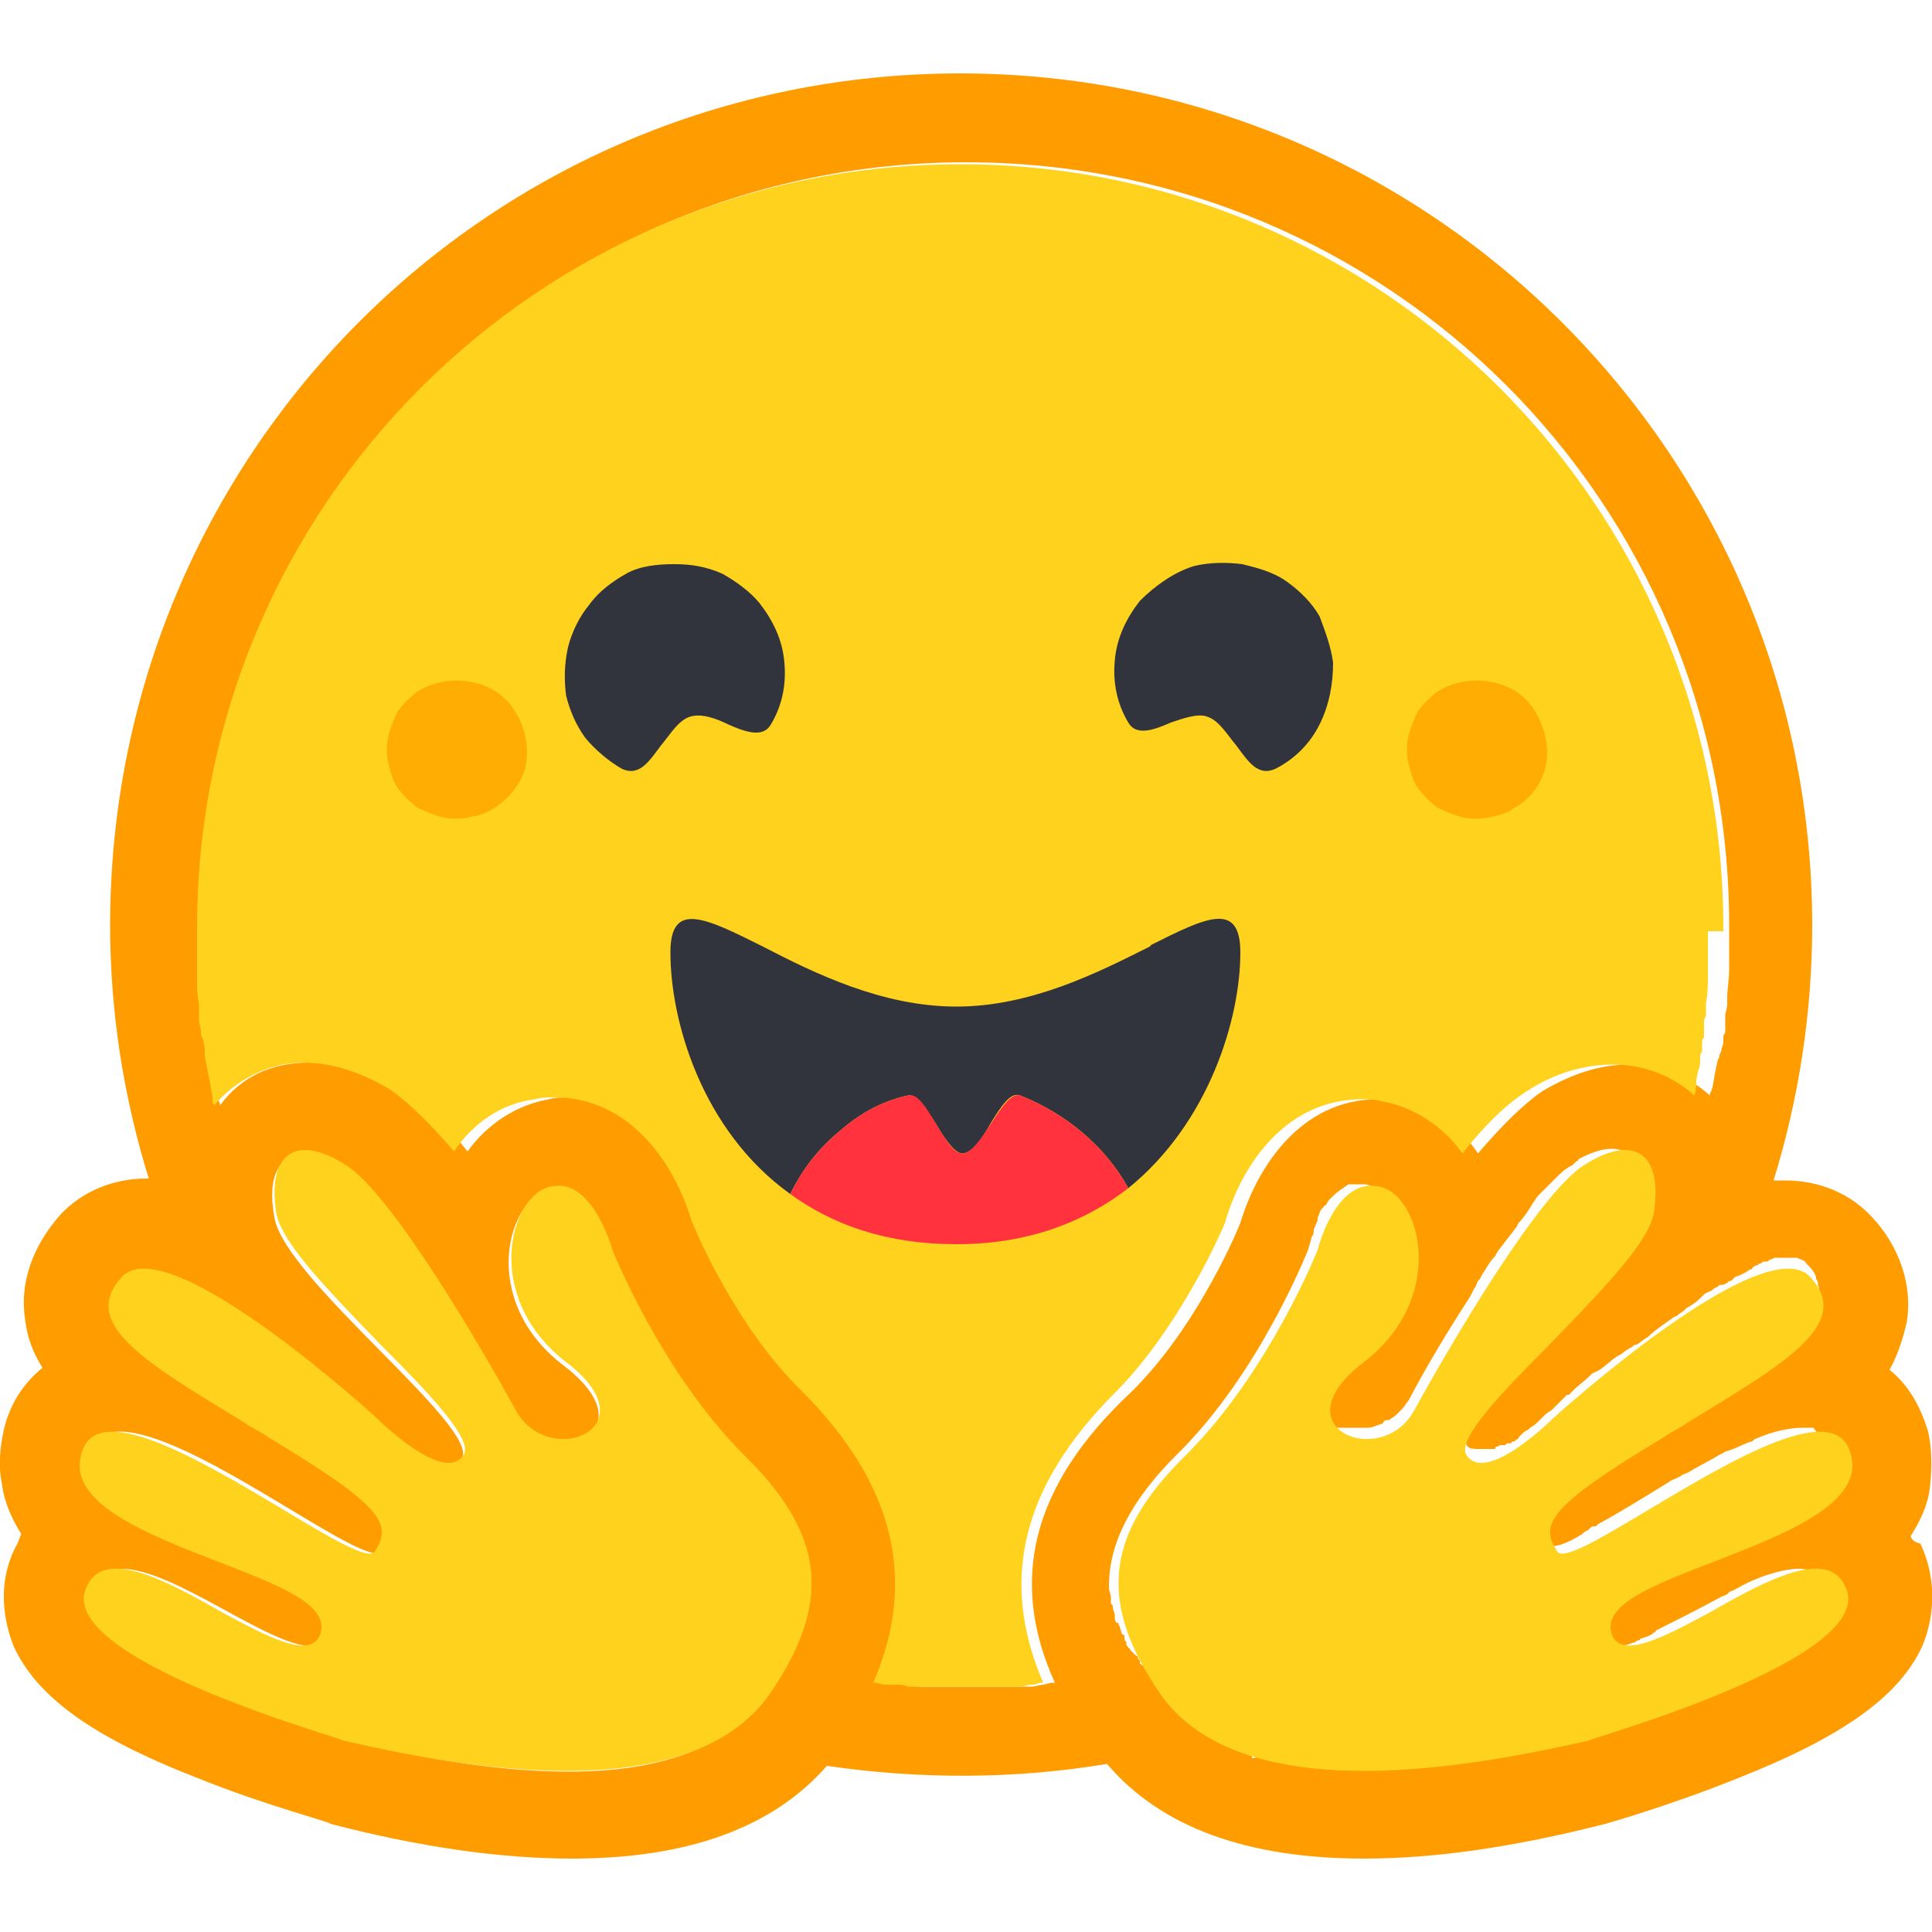
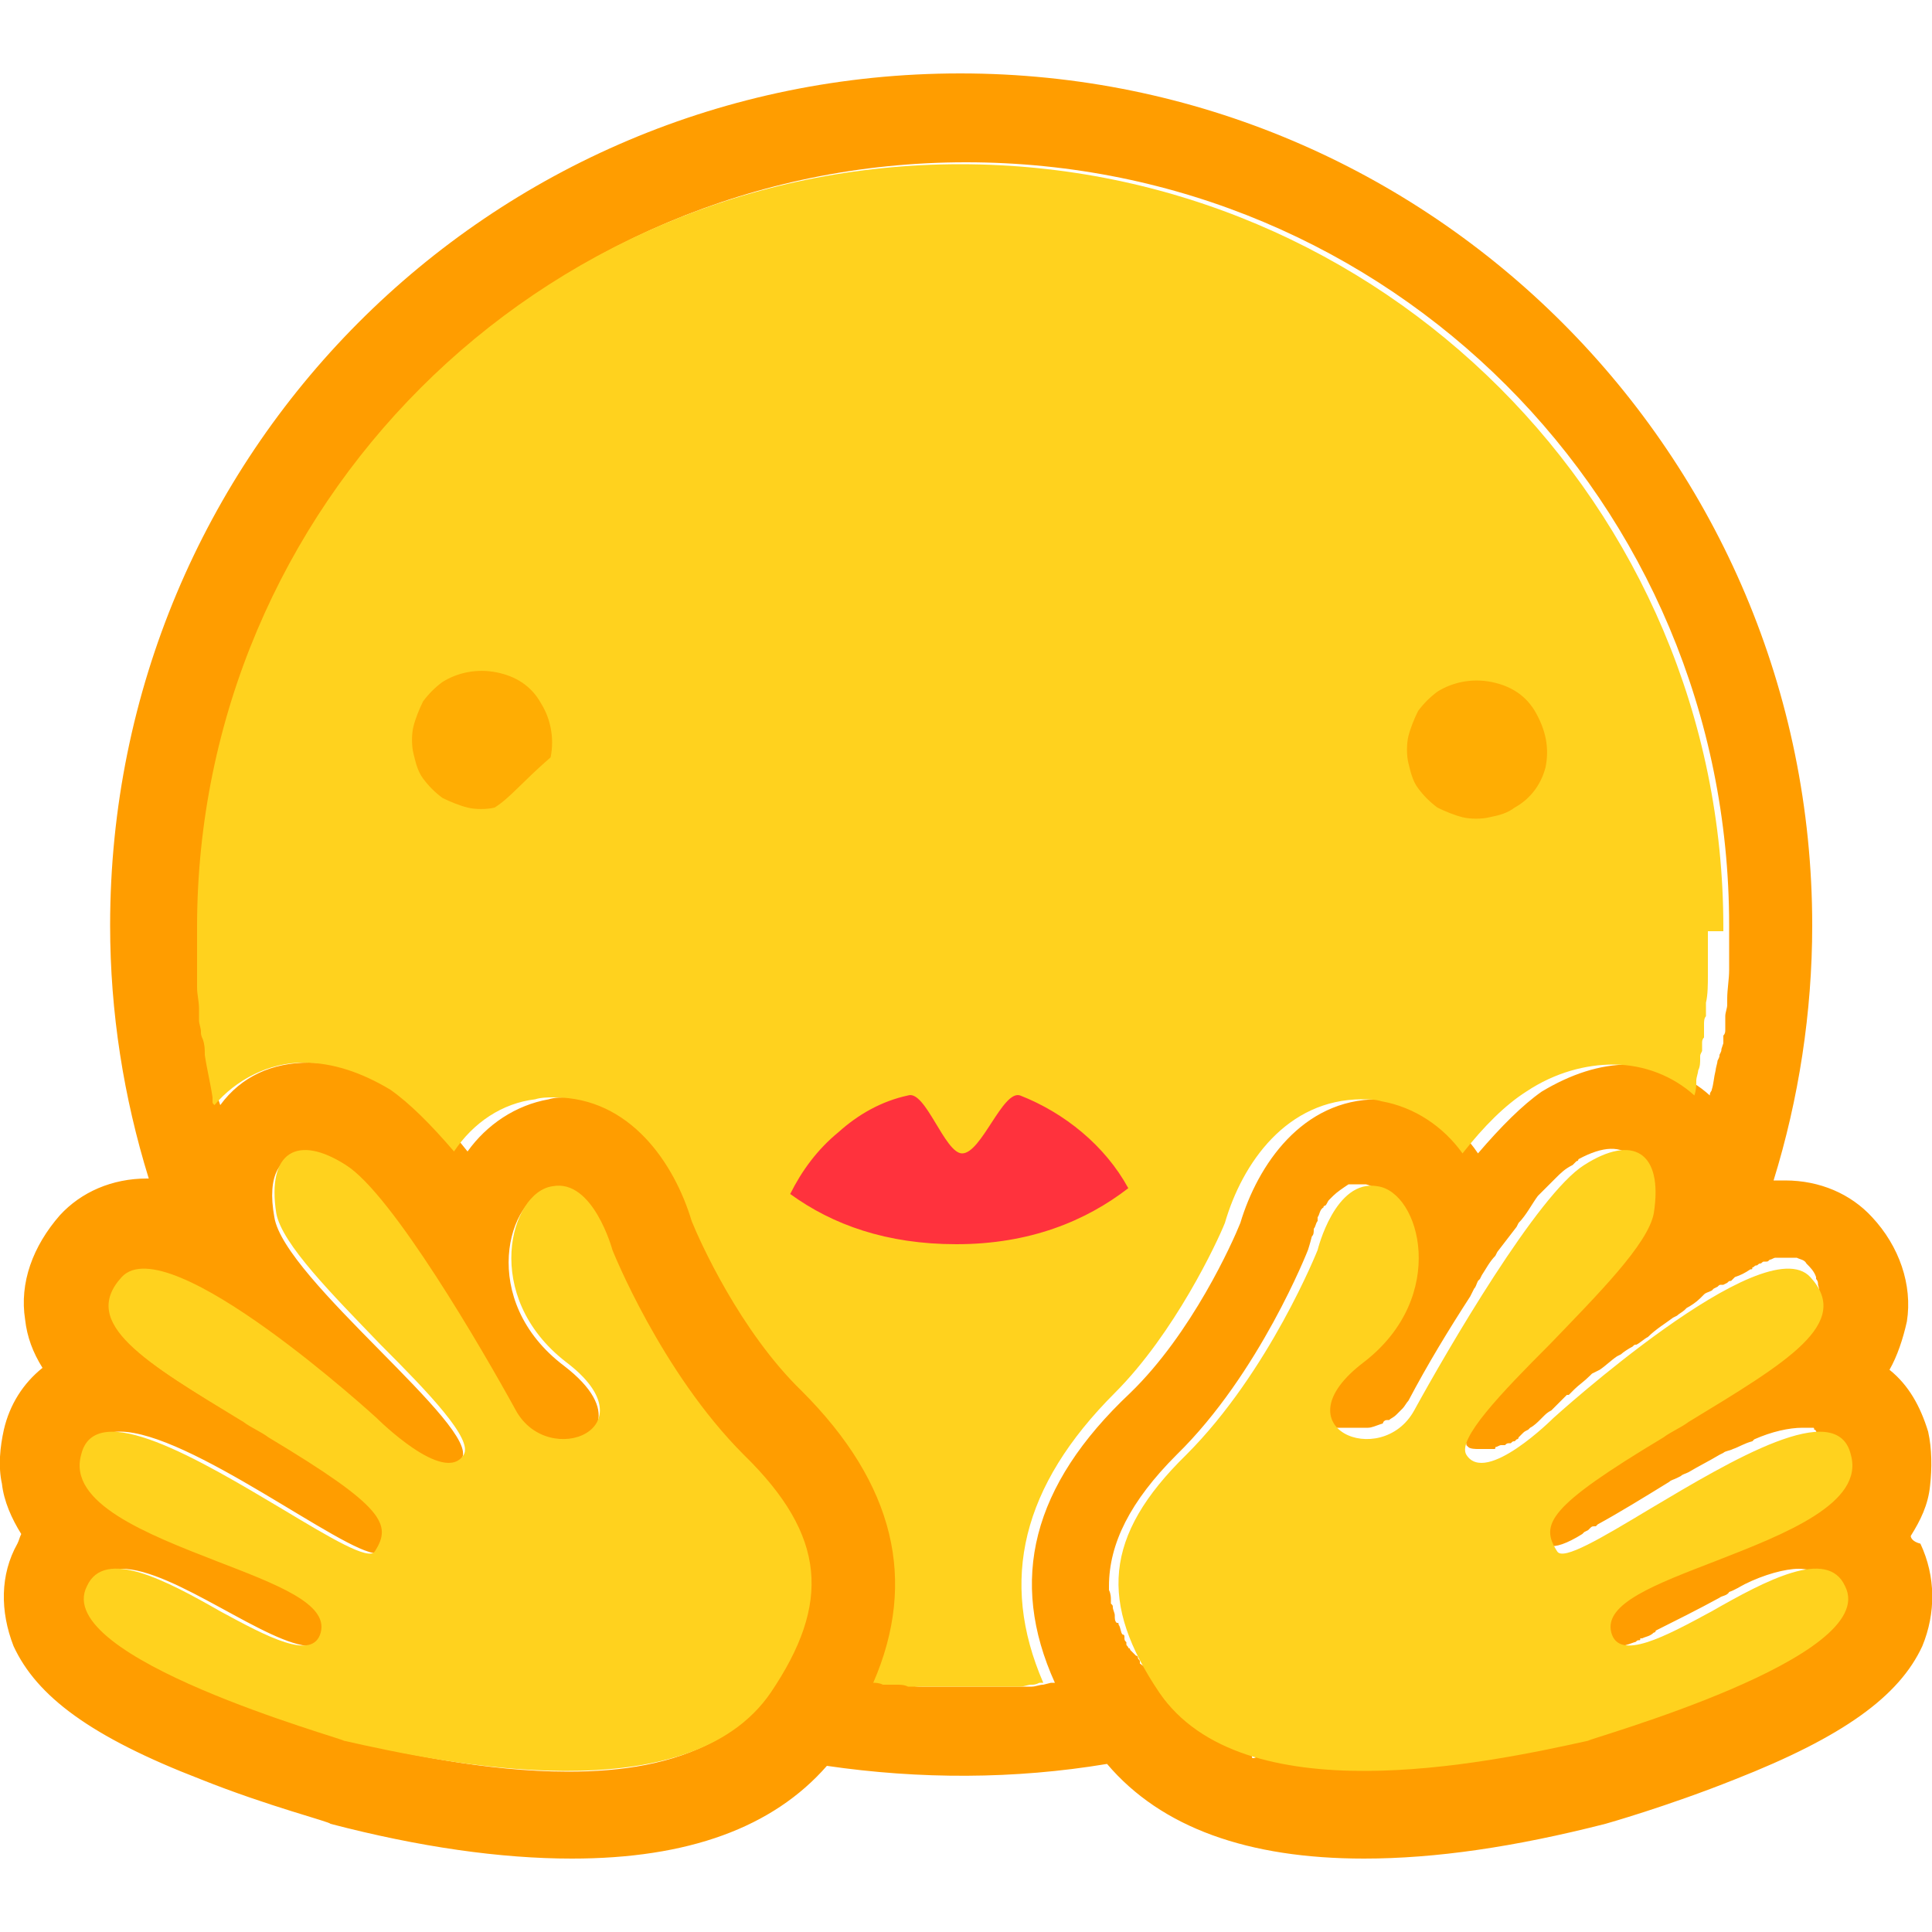
<svg xmlns="http://www.w3.org/2000/svg" version="1.1" id="Layer_1" x="0px" y="0px" viewBox="0 0 100 100" style="enable-background:new 0 0 100 100;" xml:space="preserve">
  <style type="text/css">
	.st0{fill:#FF9D00;}
	.st1{fill:#FFD21E;}
	.st2{fill:#32343D;}
	.st3{fill:#FF323D;}
	.st4{fill:#FFAD03;}
</style>
  <g>
    <path class="st0" d="M98.9,79.5c0.5-0.8,0.9-1.6,1-2.6c0.1-0.9,0.1-1.9-0.1-2.8c-0.4-1.3-1-2.4-2-3.2c0.4-0.7,0.7-1.6,0.9-2.5   c0.3-1.9-0.4-3.9-1.8-5.4c-1.1-1.2-2.7-1.9-4.5-1.9c-0.2,0-0.4,0-0.6,0c1.3-4.2,2-8.7,2-13.2c0-24.3-19.7-44.1-44.1-44.1   S5.7,23.5,5.7,47.9c0,4.5,0.7,8.9,2,13.1H7.6c-1.8,0-3.4,0.7-4.5,1.9c-1.4,1.6-2.1,3.5-1.8,5.4c0.1,0.9,0.4,1.7,0.9,2.5   c-1,0.8-1.7,1.9-2,3.2c-0.2,0.9-0.3,1.9-0.1,2.8c0.1,0.9,0.5,1.8,1,2.6C1,79.6,1,79.7,0.9,79.9C0,81.5,0,83.4,0.7,85.2   c1.2,2.6,4,4.7,9.7,6.9c3.5,1.4,6.7,2.2,6.7,2.3c4.6,1.2,8.8,1.8,12.5,1.8c6,0,10.4-1.6,13.2-4.8c4.8,0.7,9.7,0.7,14.5-0.1   c2.8,3.3,7.3,4.9,13.3,4.9c3.7,0,7.8-0.6,12.5-1.8c0,0,3.2-0.9,6.7-2.3c5.6-2.2,8.5-4.3,9.7-6.9c0.7-1.7,0.7-3.6-0.1-5.3   C99,79.8,98.9,79.6,98.9,79.5z M40.6,86.3c-0.2,0.4-0.5,0.8-0.8,1.3c-0.7,1-1.7,1.9-2.8,2.5c-2.2,1.2-4.8,1.6-7.6,1.6   c-4.3,0-8.8-1-11.3-1.6c-0.1,0-15.3-4.3-13.3-8c0.3-0.6,0.8-0.9,1.5-0.9c2.7,0,7.6,4,9.8,4c0.4,0,0.8-0.2,1-0.7   c0.9-3.2-13.7-4.6-12.5-9.2c0.2-0.8,0.8-1.2,1.6-1.2c3.6,0,11.6,6.3,13.3,6.3c0.1,0,0.2-0.1,0.3-0.1l0,0c0.8-1.3,0.4-2.2-5.1-5.5   l-0.5-0.3c-6-3.6-10.1-5.7-7.8-8.3c0.3-0.3,0.7-0.4,1.1-0.4c0.5,0,1.3,0.2,1.9,0.5c3.1,1.3,7.5,4.9,9.3,6.5   c0.5,0.4,0.8,0.7,0.8,0.7s2.3,2.4,3.7,2.4c0.3,0,0.6-0.1,0.7-0.4c1-1.6-9.2-9.3-9.7-12.5c-0.4-2.2,0.3-3.2,1.5-3.2   c0.6,0,1.3,0.2,2.1,0.7c2.4,1.6,7.1,9.5,8.8,12.7c0.6,1,1.6,1.5,2.5,1.5c1.8,0,3.1-1.7,0.1-4c-4.5-3.4-2.9-8.8-0.7-9.1   c0.1,0,0.1,0,0.3,0c1.9,0,2.8,3.4,2.8,3.4s2.5,6.3,6.8,10.6C42.4,79.2,42.9,82.4,40.6,86.3z M54.6,87.1h-0.2L54,87.2   c-0.2,0-0.4,0.1-0.6,0.1h-0.2H53h-0.2c-0.1,0-0.2,0-0.3,0h-0.3h-0.1h-0.2h-0.1h-0.2h-0.3H51h-0.1h-0.1c-0.1,0-0.1,0-0.1,0h-0.1   c-0.1,0-0.1,0-0.1,0h-0.2h-0.3c-0.2,0-0.5,0-0.7,0h-0.2c-0.1,0-0.1,0-0.1,0h-0.2h-0.3h-0.2h-0.1h-0.2c-0.1,0-0.1,0-0.2,0h-0.1   c-0.2,0-0.4,0-0.6-0.1h-0.2h-0.2h-0.3c-0.1,0-0.3,0-0.5-0.1l0,0c2.4-5.3,1.2-10.3-3.7-15.1c-3.1-3.1-5.2-7.8-5.7-8.8   c-0.9-3.1-3.2-6.4-7.1-6.4c-0.3,0-0.7,0-1,0.1c-1.7,0.3-3.2,1.3-4.2,2.7c-1.1-1.4-2.2-2.5-3.3-3.2C19,55.4,17.4,55,16,55   c-1.9,0-3.5,0.7-4.6,2.2l0,0l-0.1-0.3l0,0c-0.2-1-0.4-1.9-0.5-2.8l0,0v-0.2c0-0.1,0-0.2-0.1-0.4c0-0.1,0-0.2-0.1-0.3   c0-0.1,0-0.2-0.1-0.3c0-0.1,0-0.2,0-0.3c0-0.1,0-0.1,0-0.3l0,0c-0.1-0.4-0.1-0.8-0.1-1.3v-0.2c0-0.1,0-0.1,0-0.2c0,0,0,0,0-0.1   v-0.3c0-0.1,0-0.2,0-0.3c0-0.1,0-0.2,0-0.3v-0.2v-0.1V49v-0.2c0-0.1,0-0.1,0-0.2v-0.2c0-0.1,0-0.1,0-0.2c0-0.1,0-0.1,0-0.2   C10.4,26.1,28.1,8.4,50,8.4S89.5,26,89.5,47.9v0.5c0,0.1,0,0.1,0,0.2c0,0.1,0,0.1,0,0.2c0,0.1,0,0.1,0,0.2c0,0.1,0,0.1,0,0.2l0,0   c0,0.1,0,0.4,0,0.5v0.1v0.2v0.2c0,0.5-0.1,1-0.1,1.5l0,0c0,0.1,0,0.1,0,0.3c0,0.2-0.1,0.4-0.1,0.6v0.2v0.2c0,0.1,0,0.1,0,0.3   c0,0.1,0,0.2-0.1,0.3V54l-0.1,0.3c0,0.1,0,0.1-0.1,0.3c0,0.1,0,0.1-0.1,0.3c0,0.1-0.1,0.4-0.1,0.5c-0.1,0.4-0.1,0.7-0.2,1   c0,0.1-0.1,0.1-0.1,0.3c-1.1-1-2.6-1.6-4.2-1.6c-1.5,0-3,0.5-4.5,1.4c-1,0.7-2.1,1.8-3.3,3.2c-1-1.5-2.5-2.5-4.2-2.7   c-0.3-0.1-0.7-0.1-1-0.1c-3.9,0-6.2,3.4-7.1,6.4c-0.4,1-2.5,5.7-5.7,8.8C53.4,76.9,52.2,81.8,54.6,87.1z M95.3,76.4L95.3,76.4   c0,0.1-0.1,0.1-0.1,0.1c0,0.1-0.1,0.1-0.1,0.1C95.1,76.8,95.1,77,95,77c-0.1,0.1-0.1,0.2-0.3,0.4l-0.1,0.1c0,0.1-0.1,0.1-0.1,0.1   c-0.7,0.7-1.8,1.3-3,1.9c-0.1,0.1-0.3,0.1-0.4,0.1l-0.1,0.1c-0.1,0.1-0.1,0.1-0.3,0.1c-0.1,0.1-0.2,0.1-0.3,0.1L90,80.2   c-0.7,0.3-1.3,0.5-2.1,0.8l-0.3,0.1l-0.3,0.1c-0.2,0.1-0.4,0.1-0.6,0.2l-0.3,0.1l-0.3,0.1L86,81.7c-0.1,0.1-0.1,0.1-0.3,0.1   c-2,0.9-3.4,1.7-3.1,2.8v0.1c0,0.1,0.1,0.1,0.1,0.2c0,0.1,0.1,0.1,0.1,0.1c0.4,0.4,1,0.3,1.8,0c0.1,0,0.1-0.1,0.2-0.1   s0.1,0,0.1-0.1h0.1c0.2-0.1,0.4-0.1,0.6-0.3c0.1,0,0.1-0.1,0.1-0.1c1-0.5,2.2-1.1,3.3-1.7c0.1-0.1,0.4-0.1,0.5-0.3   c0.3-0.1,0.6-0.3,0.8-0.4c1-0.5,2.1-0.8,2.8-0.8c0.4,0,0.7,0.1,1,0.2h0.1c0.1,0.1,0.3,0.2,0.4,0.4l0.1,0.1l0.1,0.1   c0.4,0.7,0.1,1.6-0.7,2.3c-0.7,0.7-1.9,1.4-3.2,2.1c-0.1,0.1-0.2,0.1-0.3,0.1c-4,1.9-9.1,3.4-9.1,3.4c-1.3,0.4-3.4,0.8-5.5,1.2   l-0.3,0.1h-0.1c-0.5,0.1-1,0.1-1.5,0.2h-0.1c-0.9,0.1-1.9,0.1-2.8,0.2l0,0c-0.4,0-0.7,0-1,0h-0.4c-0.5,0-1,0-1.6-0.1l0,0   c-0.1,0-0.4,0-0.5-0.1c-0.3,0-0.6-0.1-1-0.1c-0.1,0-0.2-0.1-0.4-0.1c-0.1,0-0.1,0-0.1,0l0,0c-0.1,0-0.4-0.1-0.5-0.1   c-0.1,0-0.2-0.1-0.3-0.1h-0.1c-0.1,0-0.1,0-0.1-0.1l0,0L64.9,91c-0.1,0-0.1,0-0.1-0.1l0,0l-0.1-0.1c-0.1,0-0.1,0-0.1-0.1   c-0.1,0-0.1,0-0.1-0.1h-0.1c-0.1,0-0.2-0.1-0.3-0.1h-0.1h-0.1c-0.1-0.1-0.3-0.1-0.4-0.2l-0.1-0.1l0,0c0,0-0.1,0-0.1-0.1   c-0.1,0-0.1-0.1-0.2-0.1l0,0l-0.1-0.1c-0.1-0.1-0.4-0.1-0.5-0.3l-0.1-0.1c-0.1,0-0.1-0.1-0.1-0.1L62,89.5c-0.1,0-0.1-0.1-0.1-0.1   l-0.1-0.1c-0.1-0.1-0.1-0.1-0.2-0.1c-0.1,0-0.1-0.1-0.1-0.1c-0.1-0.1-0.1-0.1-0.3-0.2l0,0c-0.1-0.1-0.1-0.1-0.2-0.2l0,0   c-0.1-0.1-0.1-0.1-0.1-0.1s-0.1-0.1-0.1-0.1c-0.1-0.1-0.1-0.1-0.1-0.1s-0.1-0.1-0.1-0.1l0,0c-0.2-0.2-0.4-0.4-0.5-0.7l-0.1-0.1   c-0.1-0.1-0.1-0.1-0.1-0.2l-0.1-0.2c-0.1-0.1-0.1-0.1-0.1-0.3c-0.1-0.1-0.1-0.1-0.1-0.2c0-0.1-0.1-0.1-0.1-0.1s0-0.1-0.1-0.1   L59,86.1V86l0,0c0-0.1-0.1-0.1-0.1-0.2c0,0,0-0.1-0.1-0.1l-0.1-0.1l-0.1-0.1l-0.1-0.1c0,0,0-0.1-0.1-0.1c0-0.1-0.1-0.1-0.1-0.2   v-0.1c-0.1-0.1-0.1-0.1-0.1-0.3c0-0.1-0.1-0.1-0.1-0.1c-0.1-0.1-0.1-0.4-0.2-0.5c0-0.1,0-0.1-0.1-0.1c-0.1-0.1-0.1-0.2-0.1-0.4   c0-0.1-0.1-0.3-0.1-0.4c0-0.1,0-0.1-0.1-0.2c0-0.1,0-0.1,0-0.2c0-0.1,0-0.3-0.1-0.5v-0.1c0-0.1,0-0.1,0-0.1c0-2.2,1.1-4.4,3.5-6.8   c4.3-4.2,6.8-10.6,6.8-10.6s0.1-0.3,0.2-0.7c0.1-0.1,0.1-0.2,0.1-0.4c0.1-0.1,0.1-0.3,0.2-0.4V63c0.1-0.1,0.1-0.4,0.3-0.5   c0-0.1,0.1-0.1,0.1-0.1c0.1-0.1,0.1-0.2,0.2-0.3c0.1-0.1,0.1-0.1,0.2-0.2c0.2-0.2,0.5-0.4,0.8-0.6h0.1h0.1h0.1l0,0   c0.1,0,0.1,0,0.2,0l0,0h0.1c0.1,0,0.1,0,0.3,0c0.4,0.1,0.7,0.3,1,0.7l0.1,0.1c0.1,0.1,0.2,0.2,0.3,0.4c0.1,0.1,0.1,0.2,0.1,0.3   s0.1,0.1,0.1,0.1v0.1c0,0.1,0.1,0.1,0.1,0.1c0.1,0.3,0.2,0.6,0.2,0.9c0.1,0.3,0.1,0.7,0.1,1c0,0.1,0,0.3,0,0.4c0,0.1,0,0.1,0,0.1   c-0.1,0.6-0.1,1.2-0.4,1.8c0,0.1-0.1,0.1-0.1,0.1c-0.1,0.3-0.2,0.5-0.4,0.7c-0.1,0.1-0.1,0.3-0.3,0.4l-0.1,0.1   c-0.2,0.3-0.5,0.6-0.7,0.9c-0.3,0.3-0.6,0.5-0.9,0.7c-0.3,0.2-0.6,0.5-0.9,0.7c-0.8,0.8-1,1.6-0.8,2.1c0,0.1,0.1,0.1,0.1,0.1   c0.1,0.1,0.1,0.2,0.2,0.4l0,0l0.1,0.1l0,0c0.1,0.1,0.1,0.1,0.2,0.1c0,0,0.1,0,0.1,0.1c0.1,0.1,0.2,0.1,0.4,0.1l0,0h0.1h0.1h0.1h0.1   h0.1h0.1l0,0H70l0,0h0.1l0,0h0.1h0.1h0.1h0.1h0.1h0.1c0,0,0,0,0.1,0c0.2,0,0.4-0.1,0.7-0.2c0.1,0,0.1-0.1,0.1-0.1   c0.1-0.1,0.1-0.1,0.3-0.1c0.1-0.1,0.2-0.1,0.4-0.3l0.1-0.1l0,0c0.1-0.1,0.1-0.1,0.2-0.2c0.1-0.1,0.2-0.3,0.3-0.4   c1-1.9,2.1-3.7,3.2-5.4l0.1-0.2l0.1-0.2c0.1-0.1,0.1-0.2,0.2-0.4l0.1-0.1l0.1-0.2c0.2-0.3,0.4-0.7,0.7-1l0.1-0.2   c0.3-0.4,0.7-0.9,1-1.3l0.1-0.2c0.4-0.4,0.7-1,1-1.4l0.1-0.1l0.1-0.1l0.1-0.1l0.1-0.1l0.1-0.1l0.1-0.1c0.1-0.1,0.1-0.1,0.2-0.2   c0.1-0.1,0.1-0.1,0.1-0.1c0.3-0.3,0.5-0.5,0.9-0.7l0.1-0.1l0.1-0.1c0.1,0,0.1-0.1,0.1-0.1c1.3-0.7,2.2-0.7,2.8-0.1   c0.4,0.4,0.5,1,0.5,1.8v0.1v0.1c0,0,0,0.1,0,0.1c0,0.1,0,0.1,0,0.1c0,0.1,0,0.1,0,0.1l0,0v0.1l0,0c0,0.1,0,0.1,0,0.1   c0,0.1,0,0.1,0,0.1v0.1c0,0.1,0,0.1-0.1,0.2c-0.1,0.1-0.1,0.3-0.1,0.4c0,0.1-0.1,0.1-0.1,0.1c-0.1,0.1-0.1,0.2-0.2,0.4   c0,0.1-0.1,0.1-0.1,0.1l-0.1,0.1c-0.1,0.1-0.1,0.2-0.1,0.3s-0.1,0.2-0.2,0.3c-0.1,0.1-0.2,0.3-0.3,0.4l-0.1,0.1   c-0.2,0.3-0.4,0.6-0.7,0.8L83,65.9L82.9,66c-0.1,0.1-0.3,0.3-0.4,0.4l-0.1,0.1c-0.1,0.1-0.1,0.1-0.2,0.2c-0.1,0.1-0.1,0.1-0.2,0.2   l-0.2,0.2l-0.2,0.2c-0.1,0.1-0.1,0.1-0.2,0.2l-0.4,0.4c-2.1,2.2-4.3,4.3-5.1,5.7c-0.1,0.1-0.1,0.1-0.1,0.3   c-0.1,0.2-0.1,0.4-0.1,0.6c0,0.1,0,0.1,0.1,0.1c0.1,0.1,0.1,0.1,0.1,0.2l0.1,0.1c0.1,0.1,0.4,0.1,0.5,0.1h0.1h0.1h0.1h0.1l0,0h0.1   l0,0h0.1l0,0h0.1h0.1c0.1,0,0.1,0,0.1-0.1c0.1,0,0.2-0.1,0.3-0.1h0.1h0.1c0.1-0.1,0.1-0.1,0.3-0.1c0.1-0.1,0.1-0.1,0.2-0.1l0.1-0.1   c0,0,0.1,0,0.1-0.1l0.1-0.1l0,0l0.1-0.1c0.1-0.1,0.1-0.1,0.3-0.2l0,0l0.1-0.1c0.2-0.1,0.4-0.3,0.5-0.4l0.1-0.1l0,0l0.1-0.1   c0.1-0.1,0.2-0.2,0.4-0.3l0.1-0.1l0.1-0.1l0.1-0.1l0,0l0,0c0.1-0.1,0.1-0.1,0.1-0.1l0,0l0,0l0,0l0,0l0,0l0.1-0.1l0.1-0.1l0.1-0.1   l0.1-0.1c0,0,0,0,0.1,0l0.1-0.1l0.1-0.1l0.1-0.1c0.2-0.2,0.5-0.4,0.8-0.7l0.1-0.1l0.2-0.1l0.2-0.1c0.3-0.2,0.6-0.5,0.9-0.7l0.2-0.1   c0.1-0.1,0.4-0.3,0.6-0.4c0.1-0.1,0.1-0.1,0.2-0.1c0.2-0.1,0.4-0.3,0.6-0.4c0.4-0.4,0.9-0.7,1.3-1l0.2-0.1c0.1-0.1,0.3-0.2,0.4-0.3   l0.1-0.1c0.2-0.1,0.5-0.3,0.7-0.5l0.1-0.1l0.1-0.1c0.1-0.1,0.2-0.1,0.4-0.2l0.1-0.1l0.2-0.1c0.1-0.1,0.1-0.1,0.2-0.1h0.1l0.2-0.1   c0.1-0.1,0.1-0.1,0.2-0.1l0.1-0.1l0.1-0.1c0.3-0.1,0.5-0.2,0.8-0.4c0.1,0,0.1,0,0.1-0.1c0.1,0,0.1-0.1,0.2-0.1s0.1-0.1,0.2-0.1   s0.1-0.1,0.2-0.1l0,0h0.1l0,0c0.1,0,0.1,0,0.2-0.1l0,0c0.1,0,0.2-0.1,0.3-0.1h0.1c0.1,0,0.1,0,0.3,0c0.1,0,0.1,0,0.1,0h0.1   c0.1,0,0.1,0,0.1,0h0.1l0,0h0.1h0.1l0,0h0.1c0.2,0.1,0.4,0.1,0.5,0.3l0,0l0,0l0,0c0.2,0.2,0.4,0.4,0.5,0.7v0.1   c0.1,0.1,0.1,0.2,0.1,0.3c0.1,0.3,0.1,0.6-0.1,0.9c-0.1,0.1-0.1,0.2-0.1,0.4l-0.1,0.1c-0.1,0.3-0.4,0.5-0.6,0.7L93,69   c-0.1,0.1-0.2,0.2-0.3,0.3l-0.1,0.1l-0.1,0.1c-0.1,0.1-0.2,0.2-0.4,0.3c0,0-0.1,0-0.1,0.1c-0.1,0.1-0.1,0.1-0.2,0.2   c-0.3,0.2-0.6,0.4-1,0.7c-0.2,0.1-0.4,0.2-0.6,0.4c-0.4,0.2-0.7,0.4-1.1,0.7C89.2,72,89,72,88.9,72.1c-1,0.6-2.2,1.3-3.4,2   l-0.3,0.2c-0.4,0.2-0.7,0.4-1,0.6L84.2,75l-0.3,0.2c-0.1,0.1-0.2,0.1-0.4,0.2c-0.1,0.1-0.1,0.1-0.2,0.1l-0.1,0.1   c-0.1,0.1-0.1,0.1-0.2,0.1l-0.1,0.1c-0.1,0.1-0.1,0.1-0.2,0.1l-0.1,0.1l-0.1,0.1l-0.1,0.1c-0.2,0.1-0.4,0.3-0.6,0.4l-0.1,0.1   c-0.1,0.1-0.1,0.1-0.2,0.1L81.2,77c-0.1,0.1-0.3,0.2-0.4,0.4l-0.1,0.1l-0.1,0.1l-0.1,0.1l0,0c-0.1,0.1-0.1,0.1-0.2,0.2v0.1   c-0.1,0.1-0.1,0.1-0.2,0.2v0.1c-0.1,0.1-0.1,0.2-0.1,0.3v0.1l0,0l0,0l0,0c0,0,0,0,0,0.1s0,0.1-0.1,0.2l0,0l0,0l0,0V79   c0,0,0,0,0,0.1l0,0c0,0,0,0,0,0.1v0.1l0,0c0,0,0,0,0,0.1v0.1c0,0.1,0,0.1,0.1,0.1l0,0c0,0,0,0,0,0.1c0,0.1,0.1,0.1,0.1,0.1v0.1v0.1   V80l0,0l0,0l0,0l0,0l0,0l0,0c0,0,0,0,0.1,0c0.3,0.1,0.9-0.1,1.7-0.6l0.1-0.1l0.2-0.1l0.1-0.1c0.1-0.1,0.1-0.1,0.3-0.1l0.1-0.1   c1.1-0.6,2.4-1.4,3.7-2.2c0.1-0.1,0.2-0.1,0.4-0.2l0.2-0.1c0.1-0.1,0.2-0.1,0.4-0.2c0.5-0.3,1.1-0.6,1.6-0.9l0.2-0.1   c0.1-0.1,0.3-0.1,0.5-0.2c0.3-0.1,0.6-0.3,1-0.4l0.1-0.1l0,0c0.9-0.4,1.8-0.6,2.5-0.6c0.1,0,0.3,0,0.4,0l0,0c0.1,0,0.1,0,0.1,0l0,0   c0.1,0,0.1,0,0.1,0.1c0.1,0,0.1,0.1,0.1,0.1c0.2,0.1,0.4,0.2,0.4,0.4c0,0,0,0,0,0.1c0.1,0.1,0.1,0.1,0.1,0.2c0,0.1,0,0.1,0.1,0.1   c0,0.1,0,0.1,0.1,0.1C95.4,75.6,95.4,76.1,95.3,76.4z" />
    <path class="st1" d="M89.2,48.2v-0.2c0-21.8-17.7-39.5-39.5-39.5c-21.8,0-39.5,17.7-39.5,39.5V48c0,0.1,0,0.1,0,0.1   c0,0.1,0,0.1,0,0.2v0.2v0.1v0.1c0,0.1,0,0.1,0,0.1v0.2v0.2v0.1v0.2l0,0V50l0,0c0,0.1,0,0.2,0,0.3c0,0.1,0,0.1,0,0.3l0,0   c0,0.1,0,0.1,0,0.2l0,0c0,0.1,0,0.1,0,0.2l0,0v0.1c0,0.4,0.1,0.7,0.1,1.1l0,0v0.3v0.3c0,0.2,0.1,0.4,0.1,0.6c0,0.1,0,0.2,0.1,0.4   l0,0c0.1,0.3,0.1,0.5,0.1,0.8c0.1,0.7,0.3,1.5,0.4,2.2l0,0V57c0,0.1,0,0.1,0.1,0.2l0,0c1.1-1.3,2.8-2.2,4.6-2.2   c1.5,0,3,0.5,4.5,1.4c1,0.7,2.1,1.8,3.3,3.2c1-1.5,2.5-2.5,4.2-2.7c0.3-0.1,0.7-0.1,1-0.1c3.9,0,6.2,3.4,7.1,6.4   c0.4,1,2.5,5.7,5.7,8.8c4.8,4.8,6,9.8,3.7,15.1l0,0c0.1,0,0.3,0,0.5,0.1c0.1,0,0.2,0,0.3,0l0,0c0.1,0,0.1,0,0.2,0h0.2   c0.2,0,0.4,0,0.6,0.1H47h0.1h0.1h0.2h0.1h0.2h0.3h0.2l0,0c0.1,0,0.1,0,0.1,0h0.1c0.3,0,0.6,0,0.9,0h0.3H50c0.1,0,0.1,0,0.1,0h0.1   h0.1h0.1h0.1h0.1h0.3h0.3c0.1,0,0.1,0,0.2,0h0.1h0.1h0.1h0.1H52c0.1,0,0.2,0,0.3,0h0.2h0.1h0.2c0.2,0,0.4-0.1,0.6-0.1   c0.1,0,0.2,0,0.4-0.1h0.2c-2.3-5.3-1.1-10.2,3.7-15c3.1-3.1,5.3-7.8,5.7-8.8c0.9-3.1,3.2-6.4,7.1-6.4c0.3,0,0.7,0,1,0.1   c1.7,0.3,3.2,1.3,4.2,2.7c1.1-1.4,2.2-2.5,3.3-3.2c1.5-1,3.1-1.4,4.5-1.4c1.6,0,3.1,0.6,4.2,1.6c0.1-0.3,0.1-0.5,0.1-0.8   c0-0.1,0.1-0.4,0.1-0.5C88,55.2,88,55,88,54.8c0-0.1,0-0.1,0-0.1c0-0.1,0-0.1,0.1-0.3l0,0v-0.2v-0.2l0,0c0-0.1,0-0.2,0.1-0.3   c0-0.1,0-0.1,0-0.2v-0.1v-0.2v-0.2c0-0.1,0-0.3,0.1-0.4c0-0.1,0-0.1,0-0.1v-0.1c0-0.1,0-0.1,0-0.3v-0.2c0.1-0.4,0.1-1,0.1-1.4l0,0   V50V50v-0.2c0-0.1,0-0.1,0-0.3l0,0v-0.1c0-0.1,0-0.1,0-0.1l0,0c0-0.1,0-0.1,0-0.1V49c0-0.1,0-0.1,0-0.1v-0.1c0-0.1,0-0.1,0-0.2   v-0.4H89.2z M39.9,87.6c3.1-4.6,2.9-8.1-1.4-12.3c-4.3-4.3-6.8-10.6-6.8-10.6s-1-3.7-3.1-3.3c-2.2,0.3-3.7,5.7,0.7,9.1   c4.5,3.4-0.9,5.6-2.6,2.5c-1.7-3.1-6.4-11.2-8.8-12.7c-2.5-1.6-4.1-0.7-3.6,2.5c0.3,1.6,2.9,4.2,5.4,6.8c2.5,2.5,4.8,4.9,4.3,5.7   c-1,1.6-4.5-1.9-4.5-1.9S8.7,63.5,6.3,66.1c-2.2,2.4,1.2,4.4,6.3,7.5c0.4,0.3,0.9,0.5,1.3,0.8c6,3.6,6.4,4.5,5.5,5.9   c-0.3,0.5-2.3-0.7-4.8-2.2c-4.2-2.5-9.7-5.8-10.4-2.8c-0.7,2.5,3.4,4.1,7,5.5c3.1,1.2,5.8,2.2,5.4,3.7c-0.4,1.5-2.8,0.2-5.2-1.1   c-2.8-1.6-6-3.3-6.9-1.3c-1.9,3.7,13.3,7.9,13.3,8C23.1,91.3,35.6,93.9,39.9,87.6z M60,87.6c-3.1-4.6-2.9-8.1,1.4-12.3   c4.3-4.3,6.8-10.6,6.8-10.6s0.9-3.7,3.1-3.3c2.2,0.3,3.7,5.7-0.7,9.1c-4.5,3.4,0.9,5.6,2.6,2.5c1.7-3.1,6.4-11.2,8.8-12.7   c2.5-1.6,4.1-0.7,3.6,2.5c-0.3,1.6-2.9,4.2-5.4,6.8c-2.5,2.5-4.8,4.9-4.3,5.7c1,1.6,4.5-1.9,4.5-1.9s10.9-9.9,13.3-7.3   c2.2,2.4-1.2,4.4-6.3,7.5c-0.4,0.3-0.9,0.5-1.3,0.8c-6,3.6-6.4,4.5-5.5,5.9c0.3,0.5,2.3-0.7,4.8-2.2c4.2-2.5,9.7-5.8,10.4-2.8   c0.7,2.5-3.4,4.1-7,5.5c-3.1,1.2-5.8,2.2-5.4,3.7c0.4,1.5,2.8,0.2,5.2-1.1c2.8-1.6,6-3.3,6.9-1.3c1.9,3.7-13.3,7.9-13.3,8   C76.8,91.3,64.3,93.9,60,87.6z" />
-     <path class="st2" d="M62.5,37.1c0.6,0.2,1,0.9,1.5,1.5c0.6,0.8,1.1,1.6,2,1.2c1-0.5,1.8-1.3,2.3-2.3c0.5-1,0.7-2.1,0.7-3.2   c-0.1-0.8-0.4-1.6-0.7-2.4c-0.4-0.7-1-1.3-1.7-1.8s-1.5-0.7-2.3-0.9c-0.8-0.1-1.7-0.1-2.5,0.1c-1,0.3-2,1-2.8,1.8   c-0.7,0.9-1.2,1.9-1.3,3.1c-0.1,1.1,0.1,2.2,0.7,3.2c0.4,0.7,1.3,0.4,2.2,0C61.2,37.2,62,36.9,62.5,37.1z M35.7,37.1   c-0.6,0.2-1,0.9-1.5,1.5c-0.6,0.8-1.1,1.6-2,1.2c-0.7-0.4-1.4-1-1.9-1.6c-0.5-0.7-0.8-1.4-1-2.2c-0.1-0.8-0.1-1.6,0.1-2.5   c0.2-0.8,0.6-1.6,1.1-2.2c0.5-0.7,1.2-1.2,1.9-1.6c0.7-0.4,1.6-0.5,2.5-0.5c0.8,0,1.6,0.1,2.5,0.5c0.7,0.4,1.4,0.9,1.9,1.5   c0.7,0.9,1.2,1.9,1.3,3.1c0.1,1.1-0.1,2.2-0.7,3.2c-0.4,0.7-1.3,0.4-2.2,0C37.1,37.2,36.3,36.9,35.7,37.1z M58.4,61.5   c4.2-3.4,5.8-8.8,5.8-12.2c0-2.7-1.8-1.8-4.6-0.4l-0.1,0.1c-2.6,1.3-6.1,3.1-10,3.1c-3.8,0-7.3-1.7-10-3.1c-3-1.5-4.8-2.4-4.8,0.3   c0,3.5,1.6,9.2,6.2,12.5c0.6-1.2,1.4-2.3,2.5-3.2c1-0.9,2.2-1.6,3.6-1.9c0.4-0.1,0.9,0.7,1.4,1.4c0.4,0.7,1,1.6,1.4,1.6   c0.5,0,1-0.7,1.5-1.6c0.5-0.8,1-1.6,1.5-1.4C55.1,57.6,57.2,59.3,58.4,61.5z" />
    <path class="st3" d="M58.4,61.5c-2.2,1.7-5.1,2.9-8.9,2.9c-3.6,0-6.4-1-8.6-2.6c0.6-1.2,1.4-2.3,2.5-3.2c1-0.9,2.2-1.6,3.6-1.9   c0.9-0.3,1.9,3,2.8,3c1,0,2.1-3.3,3-3C55.1,57.6,57.2,59.3,58.4,61.5z" />
-     <path class="st4" d="M25.6,41.8c-0.4,0.3-0.8,0.4-1.3,0.5c-0.4,0.1-1,0.1-1.4,0c-0.4-0.1-0.9-0.3-1.3-0.5c-0.4-0.3-0.7-0.6-1-1   c-0.3-0.4-0.4-0.9-0.5-1.3c-0.1-0.4-0.1-1,0-1.4s0.3-0.9,0.5-1.3c0.3-0.4,0.6-0.7,1-1c0.8-0.5,1.8-0.7,2.8-0.5s1.8,0.7,2.3,1.6   c0.5,0.8,0.7,1.8,0.5,2.8C27,40.5,26.4,41.3,25.6,41.8z M78.4,41.8c-0.4,0.3-0.8,0.4-1.3,0.5c-0.4,0.1-1,0.1-1.4,0   c-0.4-0.1-0.9-0.3-1.3-0.5c-0.4-0.3-0.7-0.6-1-1c-0.3-0.4-0.4-0.9-0.5-1.3c-0.1-0.4-0.1-1,0-1.4c0.1-0.4,0.3-0.9,0.5-1.3   c0.3-0.4,0.6-0.7,1-1c0.8-0.5,1.8-0.7,2.8-0.5s1.8,0.7,2.3,1.6s0.7,1.8,0.5,2.8C79.8,40.5,79.3,41.3,78.4,41.8z" />
+     <path class="st4" d="M25.6,41.8c-0.4,0.1-1,0.1-1.4,0c-0.4-0.1-0.9-0.3-1.3-0.5c-0.4-0.3-0.7-0.6-1-1   c-0.3-0.4-0.4-0.9-0.5-1.3c-0.1-0.4-0.1-1,0-1.4s0.3-0.9,0.5-1.3c0.3-0.4,0.6-0.7,1-1c0.8-0.5,1.8-0.7,2.8-0.5s1.8,0.7,2.3,1.6   c0.5,0.8,0.7,1.8,0.5,2.8C27,40.5,26.4,41.3,25.6,41.8z M78.4,41.8c-0.4,0.3-0.8,0.4-1.3,0.5c-0.4,0.1-1,0.1-1.4,0   c-0.4-0.1-0.9-0.3-1.3-0.5c-0.4-0.3-0.7-0.6-1-1c-0.3-0.4-0.4-0.9-0.5-1.3c-0.1-0.4-0.1-1,0-1.4c0.1-0.4,0.3-0.9,0.5-1.3   c0.3-0.4,0.6-0.7,1-1c0.8-0.5,1.8-0.7,2.8-0.5s1.8,0.7,2.3,1.6s0.7,1.8,0.5,2.8C79.8,40.5,79.3,41.3,78.4,41.8z" />
  </g>
</svg>